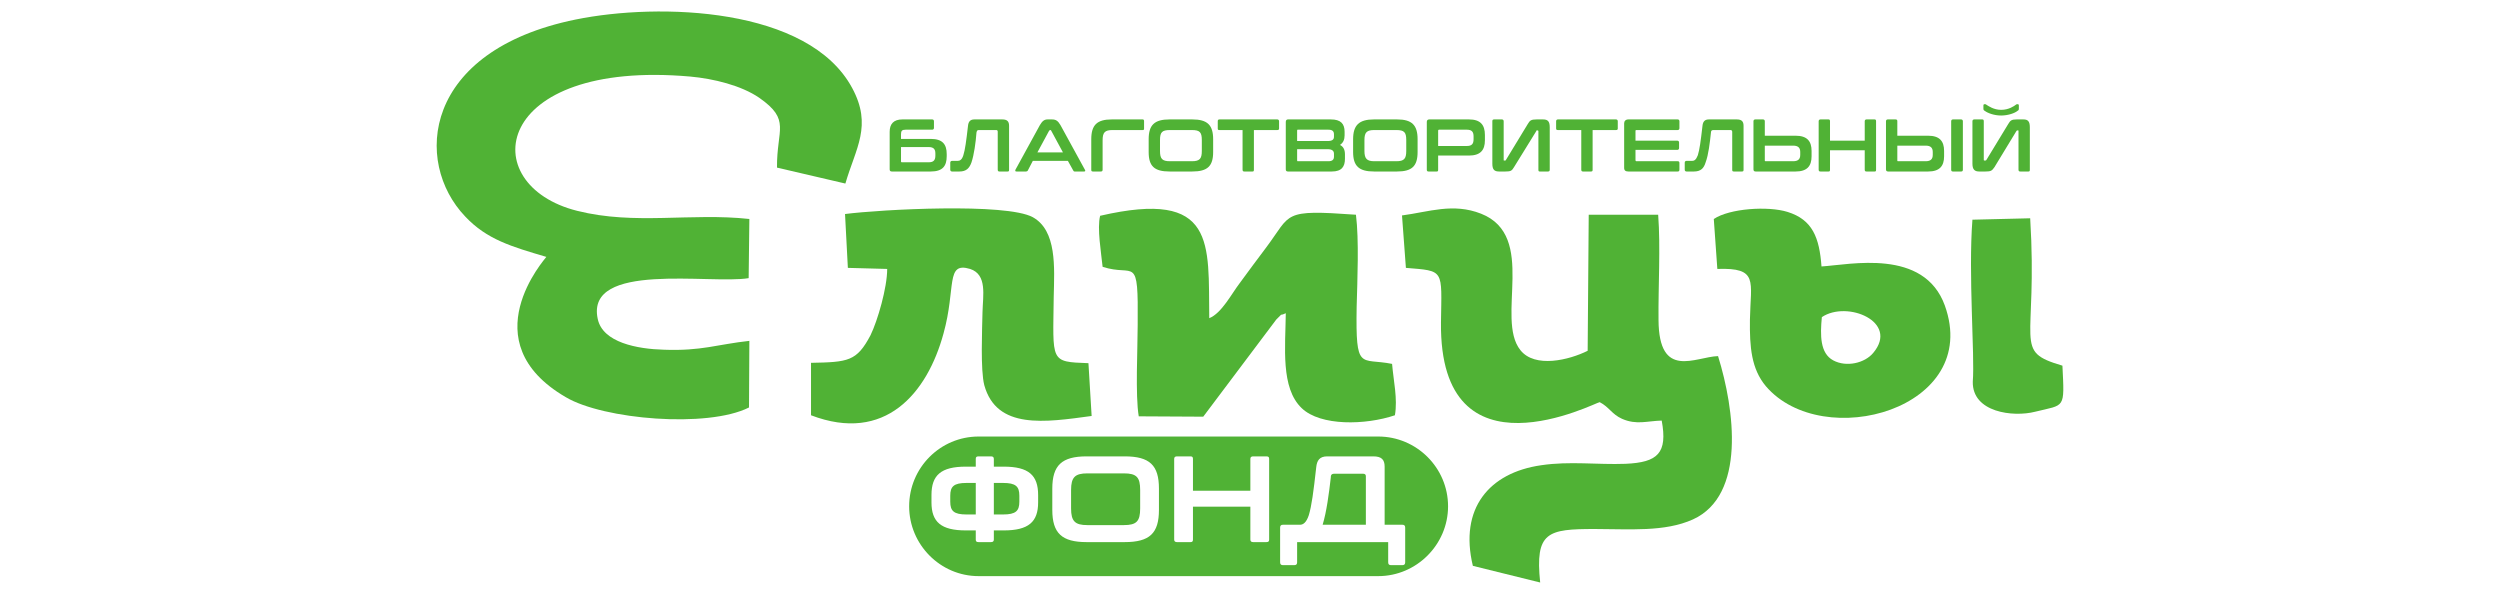
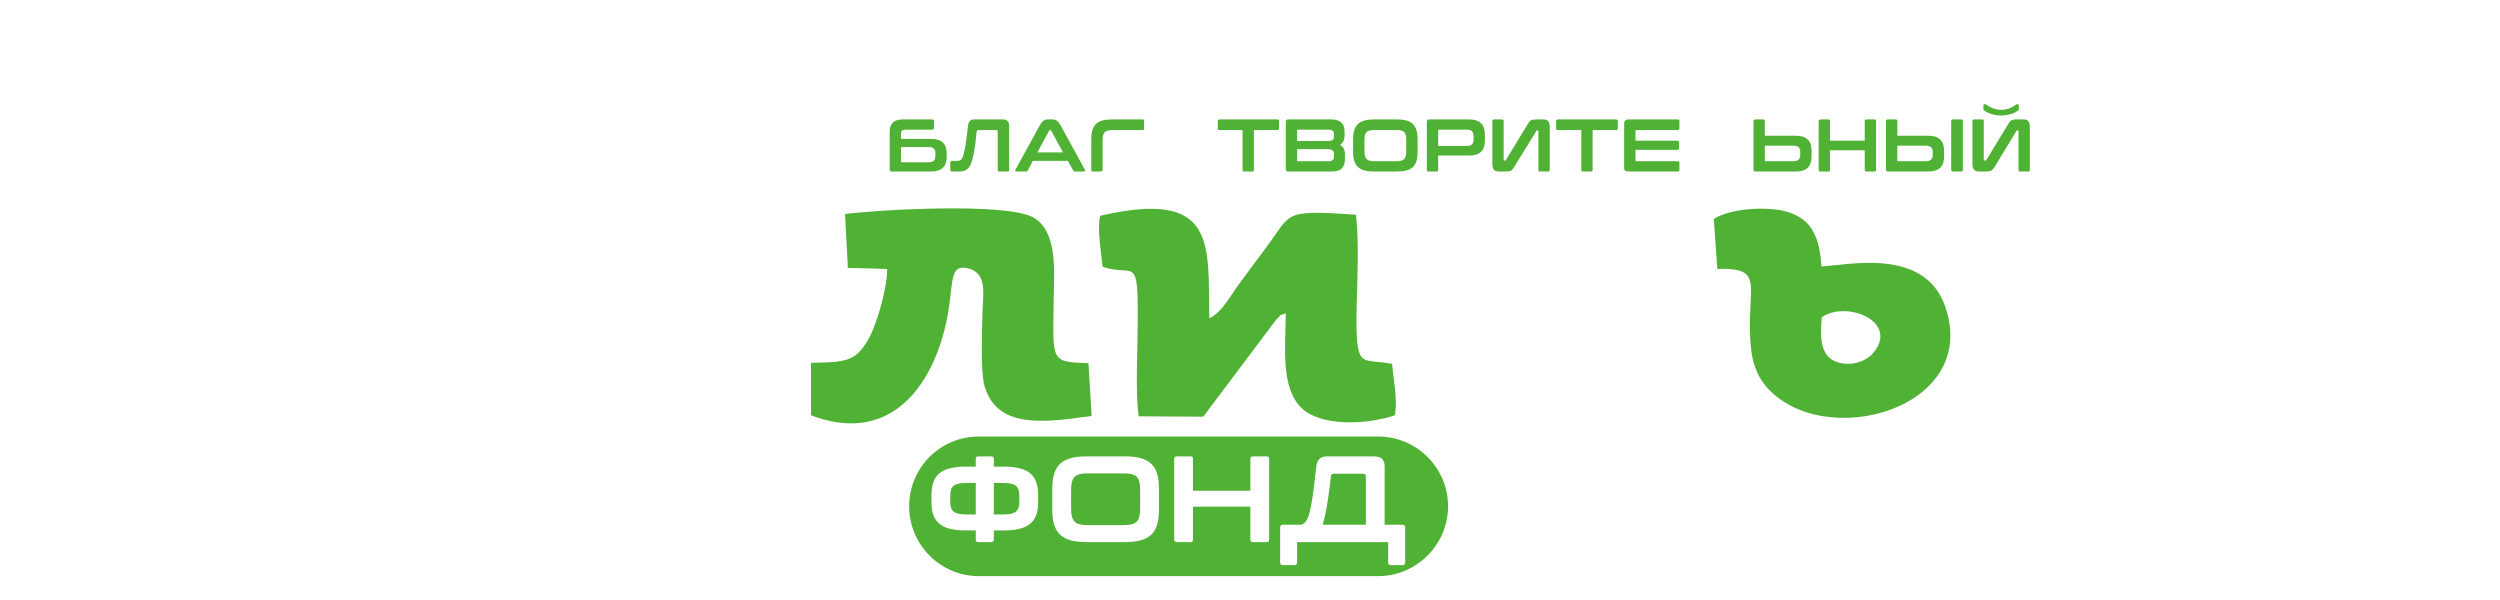
<svg xmlns="http://www.w3.org/2000/svg" xml:space="preserve" width="1667px" height="400px" version="1.1" style="shape-rendering:geometricPrecision; text-rendering:geometricPrecision; image-rendering:optimizeQuality; fill-rule:evenodd; clip-rule:evenodd" viewBox="0 0 70.56 16.93">
  <defs>
    <style type="text/css">
   
    .fil0 {fill:none}
    .fil1 {fill:#50B235}
    .fil3 {fill:#50B235}
    .fil2 {fill:#50B235;fill-rule:nonzero}
   
  </style>
  </defs>
  <g id="Слой_x0020_1">
    <polygon class="fil0" points="0,0 70.56,0 70.56,16.93 0,16.93 " />
-     <path class="fil1" d="M15.42 7.25c-0.02,0.04 -2.15,2.39 0.55,3.96 1.06,0.63 4,0.88 5.17,0.29l0.01 -1.88c-0.91,0.1 -1.35,0.29 -2.41,0.25 -0.75,-0.02 -1.73,-0.2 -1.87,-0.87 -0.35,-1.63 3.18,-0.97 4.26,-1.15l0.02 -1.67c-1.65,-0.18 -3.23,0.18 -4.86,-0.23 -2.91,-0.73 -2.4,-4.28 3.19,-3.79 0.66,0.06 1.44,0.25 1.95,0.6 0.9,0.63 0.49,0.88 0.5,1.97l1.93 0.45c0.29,-1 0.77,-1.63 0.19,-2.7 -1.23,-2.28 -5.44,-2.41 -7.8,-1.93 -4.32,0.88 -4.59,4.02 -3.12,5.56 0.61,0.65 1.31,0.85 2.29,1.14z" />
-     <path class="fil1" d="M39.57 6.08l0.11 1.48c1.1,0.09 1.01,0.03 0.99,1.54 -0.05,4.58 4.4,2.24 4.48,2.25 0.27,0.14 0.34,0.34 0.63,0.47 0.41,0.18 0.71,0.06 1.12,0.05 0.17,0.92 -0.11,1.18 -1.02,1.22 -0.8,0.03 -1.57,-0.08 -2.38,0.04 -1.47,0.21 -2.32,1.22 -1.93,2.84l1.9 0.47c-0.15,-1.43 0.21,-1.51 1.54,-1.51 0.98,0 1.97,0.09 2.77,-0.27 1.5,-0.68 1.18,-3.1 0.71,-4.61 -0.64,0.02 -1.67,0.68 -1.68,-1.02 -0.01,-0.96 0.06,-2.04 -0.01,-2.97l-1.96 0 -0.03 3.84c-0.52,0.26 -1.49,0.5 -1.9,-0.02 -0.71,-0.89 0.49,-3.22 -1.11,-3.85 -0.79,-0.31 -1.47,-0.05 -2.23,0.05z" />
    <path class="fil1" d="M31.05 6.09c-0.09,0.35 0.03,1.04 0.07,1.44 0.91,0.3 1.01,-0.4 0.99,1.64 0,0.66 -0.07,1.99 0.03,2.58l1.82 0.01 2.06 -2.74c0.25,-0.24 0.03,-0.07 0.27,-0.18 -0.01,0.95 -0.15,2.11 0.45,2.68 0.53,0.51 1.8,0.48 2.63,0.2 0.08,-0.47 -0.04,-0.97 -0.08,-1.45 -0.9,-0.18 -1.03,0.23 -1,-1.61 0.02,-0.76 0.07,-1.88 -0.02,-2.6 -2.1,-0.15 -1.81,-0.04 -2.53,0.92 -0.26,0.34 -0.49,0.66 -0.75,1.01 -0.23,0.3 -0.51,0.85 -0.86,0.99 -0.03,-2.11 0.21,-3.65 -3.08,-2.89z" />
    <path class="fil1" d="M23.85 6.04l0.08 1.52 1.11 0.03c0,0.53 -0.27,1.46 -0.47,1.87 -0.39,0.74 -0.63,0.76 -1.68,0.78l0 1.48c2.09,0.8 3.28,-0.62 3.74,-2.31 0.36,-1.3 0.05,-2.03 0.75,-1.82 0.49,0.16 0.36,0.75 0.35,1.22 -0.01,0.5 -0.06,1.63 0.05,2.06 0.35,1.26 1.71,1.05 3.03,0.87l-0.09 -1.49c-1.1,-0.04 -1,-0.03 -0.98,-1.88 0.02,-0.83 0.09,-1.86 -0.59,-2.24 -0.75,-0.41 -4.29,-0.22 -5.3,-0.09z" />
    <path class="fil1" d="M48.37 6.18l0.1 1.41c1.17,-0.04 0.94,0.34 0.92,1.43 -0.01,0.78 0.04,1.39 0.45,1.88 1.61,1.88 6.1,0.64 5.05,-2.28 -0.59,-1.62 -2.67,-1.15 -3.48,-1.1 -0.06,-0.81 -0.25,-1.32 -0.96,-1.54 -0.55,-0.17 -1.63,-0.1 -2.08,0.2zm3.05 2.77c-0.05,0.52 -0.05,1.02 0.32,1.22 0.37,0.2 0.89,0.08 1.13,-0.21 0.74,-0.88 -0.74,-1.49 -1.45,-1.01z" />
-     <path class="fil1" d="M55.68 10.77c-0.02,0.87 1.14,1.01 1.76,0.85 0.85,-0.21 0.83,-0.06 0.77,-1.3 -1.42,-0.42 -0.69,-0.57 -0.91,-4.16l-1.63 0.04c-0.12,1.54 0.07,3.81 0.01,4.57z" />
    <path class="fil2" d="M25.47 3.37c-0.25,0 -0.36,0.13 -0.36,0.35l0 1.06c0,0.04 0.02,0.06 0.06,0.06l1.1 0c0.33,0 0.45,-0.15 0.45,-0.43l0 -0.06c0,-0.28 -0.12,-0.43 -0.45,-0.43l-0.84 0 0 -0.13c0,-0.1 0.03,-0.13 0.13,-0.13l0.75 0c0.03,0 0.05,-0.02 0.05,-0.05l0 -0.19c0,-0.03 -0.02,-0.05 -0.05,-0.05l-0.84 0zm0.74 0.78c0.14,0 0.19,0.06 0.19,0.18l0 0.06c0,0.13 -0.05,0.19 -0.19,0.19l-0.76 0c-0.01,0 -0.02,-0.01 -0.02,-0.02l0 -0.41 0.78 0z" />
    <path id="1" class="fil2" d="M27.5 3.37c-0.13,0 -0.17,0.08 -0.18,0.19 -0.05,0.43 -0.08,0.66 -0.13,0.82 -0.04,0.13 -0.1,0.16 -0.16,0.16l-0.16 0c-0.03,0 -0.05,0.02 -0.05,0.05l0 0.2c0,0.03 0.02,0.05 0.05,0.05l0.21 0c0.19,0 0.28,-0.09 0.34,-0.26 0.07,-0.21 0.12,-0.56 0.14,-0.84 0.01,-0.03 0.01,-0.07 0.06,-0.07l0.5 0c0.03,0 0.04,0.02 0.04,0.05l0 1.07c0,0.04 0.02,0.05 0.05,0.05l0.23 0c0.03,0 0.04,-0.01 0.04,-0.05l0 -1.24c0,-0.12 -0.05,-0.18 -0.19,-0.18l-0.79 0z" />
    <path id="2" class="fil2" d="M29.57 3.37c-0.09,0 -0.15,0.04 -0.22,0.16l-0.69 1.26c-0.01,0.03 -0.01,0.05 0.03,0.05l0.27 0c0.02,0 0.04,-0.01 0.05,-0.03l0.14 -0.27 0.99 0 0.15 0.27c0.01,0.02 0.02,0.03 0.04,0.03l0.27 0c0.03,0 0.04,-0.02 0.02,-0.05l-0.69 -1.26c-0.07,-0.12 -0.13,-0.16 -0.24,-0.16l-0.12 0zm0.04 0.32c0.01,-0.01 0.02,-0.02 0.03,-0.02l0.01 0c0.01,0 0.02,0.01 0.02,0.02l0.33 0.61 -0.72 0 0.33 -0.61z" />
    <path id="3" class="fil2" d="M31.38 3.37c-0.42,0 -0.58,0.16 -0.58,0.56l0 0.86c0,0.04 0.01,0.05 0.05,0.05l0.22 0c0.03,0 0.05,-0.01 0.05,-0.05l0 -0.83c0,-0.22 0.06,-0.29 0.28,-0.29l0.85 0c0.03,0 0.04,-0.01 0.04,-0.04l0 -0.21c0,-0.03 -0.01,-0.05 -0.04,-0.05l-0.87 0z" />
-     <path id="4" class="fil2" d="M33.01 3.37c-0.43,0 -0.59,0.16 -0.59,0.56l0 0.36c0,0.4 0.16,0.55 0.59,0.55l0.64 0c0.43,0 0.59,-0.15 0.59,-0.55l0 -0.36c0,-0.4 -0.16,-0.56 -0.59,-0.56l-0.64 0zm-0.27 0.58c0,-0.22 0.06,-0.28 0.28,-0.28l0.62 0c0.22,0 0.28,0.06 0.28,0.28l0 0.31c0,0.22 -0.06,0.29 -0.28,0.29l-0.62 0c-0.22,0 -0.28,-0.07 -0.28,-0.29l0 -0.31z" />
    <path id="5" class="fil2" d="M34.42 3.37c-0.04,0 -0.05,0.02 -0.05,0.05l0 0.21c0,0.03 0.01,0.04 0.05,0.04l0.65 0 0 1.12c0,0.04 0.02,0.05 0.05,0.05l0.23 0c0.03,0 0.04,-0.01 0.04,-0.05l0 -1.12 0.66 0c0.03,0 0.05,-0.01 0.05,-0.04l0 -0.21c0,-0.03 -0.02,-0.05 -0.05,-0.05l-1.63 0z" />
    <path id="6" class="fil2" d="M36.35 3.37c-0.04,0 -0.06,0.03 -0.06,0.07l0 1.34c0,0.04 0.02,0.06 0.06,0.06l1.24 0c0.28,0 0.37,-0.14 0.37,-0.36l0 -0.12c0,-0.13 -0.04,-0.22 -0.14,-0.27 0.09,-0.06 0.13,-0.15 0.13,-0.27l0 -0.1c0,-0.23 -0.11,-0.35 -0.39,-0.35l-1.21 0zm1.12 0.84c0.13,0 0.18,0.05 0.18,0.13l0 0.08c0,0.09 -0.05,0.13 -0.16,0.13l-0.86 0c-0.02,0 -0.02,-0.01 -0.02,-0.03l0 -0.31 0.86 0zm-0.86 -0.52c0,-0.02 0,-0.03 0.02,-0.03l0.86 0c0.11,0 0.16,0.04 0.16,0.13l0 0.07c0,0.08 -0.05,0.12 -0.18,0.12l-0.86 0 0 -0.29z" />
    <path id="7" class="fil2" d="M38.78 3.37c-0.42,0 -0.59,0.16 -0.59,0.56l0 0.36c0,0.4 0.17,0.55 0.59,0.55l0.65 0c0.42,0 0.58,-0.15 0.58,-0.55l0 -0.36c0,-0.4 -0.16,-0.56 -0.58,-0.56l-0.65 0zm-0.27 0.58c0,-0.22 0.07,-0.28 0.28,-0.28l0.62 0c0.22,0 0.28,0.06 0.28,0.28l0 0.31c0,0.22 -0.06,0.29 -0.28,0.29l-0.62 0c-0.21,0 -0.28,-0.07 -0.28,-0.29l0 -0.31z" />
    <path id="8" class="fil2" d="M40.34 3.37c-0.05,0 -0.07,0.03 -0.07,0.07l0 1.35c0,0.04 0.02,0.05 0.05,0.05l0.23 0c0.03,0 0.04,-0.01 0.04,-0.05l0 -0.4 0.87 0c0.32,0 0.45,-0.15 0.45,-0.43l0 -0.15c0,-0.29 -0.13,-0.44 -0.45,-0.44l-1.12 0zm0.25 0.32c0,-0.02 0.01,-0.03 0.03,-0.03l0.78 0c0.14,0 0.19,0.06 0.19,0.19l0 0.08c0,0.13 -0.05,0.19 -0.19,0.19l-0.81 0 0 -0.43z" />
    <path id="9" class="fil2" d="M42.17 3.37c-0.04,0 -0.05,0.02 -0.05,0.05l0 1.2c0,0.17 0.06,0.22 0.19,0.22l0.18 0c0.15,0 0.18,-0.02 0.24,-0.12l0.63 -1.02c0,-0.02 0.01,-0.02 0.02,-0.02l0.02 0c0.01,0 0.02,0.01 0.02,0.02l0 1.09c0,0.04 0.01,0.05 0.04,0.05l0.23 0c0.03,0 0.05,-0.01 0.05,-0.05l0 -1.2c0,-0.17 -0.06,-0.22 -0.19,-0.22l-0.18 0c-0.16,0 -0.19,0.03 -0.25,0.13l-0.62 1.02c0,0.01 -0.01,0.01 -0.03,0.01l-0.02 0c-0.01,0 -0.01,0 -0.01,-0.02l0 -1.09c0,-0.03 -0.02,-0.05 -0.05,-0.05l-0.22 0z" />
    <path id="10" class="fil2" d="M43.97 3.37c-0.03,0 -0.05,0.02 -0.05,0.05l0 0.21c0,0.03 0.02,0.04 0.05,0.04l0.66 0 0 1.12c0,0.04 0.02,0.05 0.05,0.05l0.22 0c0.04,0 0.05,-0.01 0.05,-0.05l0 -1.12 0.66 0c0.03,0 0.05,-0.01 0.05,-0.04l0 -0.21c0,-0.03 -0.02,-0.05 -0.05,-0.05l-1.64 0z" />
    <path id="11" class="fil2" d="M45.96 3.37c-0.08,0 -0.12,0.05 -0.12,0.11l0 1.26c0,0.07 0.04,0.1 0.12,0.1l1.39 0c0.03,0 0.05,-0.01 0.05,-0.05l0 -0.19c0,-0.04 -0.02,-0.05 -0.05,-0.05l-1.17 0c-0.01,0 -0.02,-0.01 -0.02,-0.03l0 -0.29 1.18 0c0.03,0 0.05,-0.02 0.05,-0.05l0 -0.16c0,-0.03 -0.02,-0.05 -0.05,-0.05l-1.18 0 0 -0.27c0,-0.03 0.01,-0.03 0.02,-0.03l1.17 0c0.03,0 0.05,-0.02 0.05,-0.05l0 -0.2c0,-0.03 -0.02,-0.05 -0.05,-0.05l-1.39 0z" />
-     <path id="12" class="fil2" d="M48.23 3.37c-0.13,0 -0.17,0.08 -0.18,0.19 -0.05,0.43 -0.08,0.66 -0.13,0.82 -0.05,0.13 -0.1,0.16 -0.16,0.16l-0.16 0c-0.03,0 -0.05,0.02 -0.05,0.05l0 0.2c0,0.03 0.02,0.05 0.05,0.05l0.21 0c0.19,0 0.28,-0.09 0.33,-0.26 0.08,-0.21 0.12,-0.56 0.15,-0.84 0,-0.03 0.01,-0.07 0.06,-0.07l0.5 0c0.02,0 0.04,0.02 0.04,0.05l0 1.07c0,0.04 0.01,0.05 0.05,0.05l0.22 0c0.04,0 0.05,-0.01 0.05,-0.05l0 -1.24c0,-0.12 -0.05,-0.18 -0.19,-0.18l-0.79 0z" />
    <path id="13" class="fil2" d="M49.54 3.37c-0.03,0 -0.05,0.02 -0.05,0.05l0 1.36c0,0.04 0.02,0.06 0.06,0.06l1.13 0c0.32,0 0.45,-0.15 0.45,-0.43l0 -0.15c0,-0.28 -0.13,-0.43 -0.45,-0.43l-0.87 0 0 -0.41c0,-0.03 -0.02,-0.05 -0.05,-0.05l-0.22 0zm1.07 0.74c0.14,0 0.2,0.06 0.2,0.18l0 0.08c0,0.12 -0.06,0.18 -0.2,0.18l-0.77 0c-0.02,0 -0.03,0 -0.03,-0.02l0 -0.42 0.8 0z" />
    <path id="14" class="fil2" d="M51.38 3.37c-0.03,0 -0.05,0.02 -0.05,0.05l0 1.37c0,0.04 0.02,0.05 0.05,0.05l0.23 0c0.03,0 0.04,-0.01 0.04,-0.05l0 -0.55 0.98 0 0 0.55c0,0.04 0.02,0.05 0.05,0.05l0.23 0c0.03,0 0.04,-0.01 0.04,-0.05l0 -1.37c0,-0.03 -0.01,-0.05 -0.04,-0.05l-0.23 0c-0.03,0 -0.05,0.02 -0.05,0.05l0 0.55 -0.98 0 0 -0.55c0,-0.03 -0.01,-0.05 -0.04,-0.05l-0.23 0z" />
    <path id="15" class="fil2" d="M55.12 3.37c-0.03,0 -0.05,0.02 -0.05,0.05l0 1.37c0,0.04 0.02,0.05 0.05,0.05l0.23 0c0.03,0 0.05,-0.01 0.05,-0.05l0 -1.37c0,-0.03 -0.02,-0.05 -0.05,-0.05l-0.23 0zm-1.84 0c-0.03,0 -0.05,0.02 -0.05,0.05l0 1.36c0,0.04 0.02,0.06 0.06,0.06l1.13 0c0.32,0 0.45,-0.15 0.45,-0.43l0 -0.15c0,-0.28 -0.13,-0.43 -0.45,-0.43l-0.87 0 0 -0.41c0,-0.03 -0.01,-0.05 -0.05,-0.05l-0.22 0zm1.07 0.74c0.14,0 0.2,0.06 0.2,0.18l0 0.08c0,0.12 -0.06,0.18 -0.2,0.18l-0.77 0c-0.02,0 -0.03,0 -0.03,-0.02l0 -0.42 0.8 0z" />
    <path id="16" class="fil2" d="M55.72 3.37c-0.03,0 -0.05,0.02 -0.05,0.05l0 1.2c0,0.17 0.07,0.22 0.19,0.22l0.18 0c0.15,0 0.18,-0.02 0.25,-0.12l0.62 -1.02c0.01,-0.02 0.02,-0.02 0.03,-0.02l0.02 0c0.01,0 0.01,0.01 0.01,0.02l0 1.09c0,0.04 0.02,0.05 0.05,0.05l0.23 0c0.03,0 0.04,-0.01 0.04,-0.05l0 -1.2c0,-0.17 -0.06,-0.22 -0.18,-0.22l-0.19 0c-0.15,0 -0.18,0.03 -0.24,0.13l-0.62 1.02c-0.01,0.01 -0.02,0.01 -0.03,0.01l-0.02 0c-0.01,0 -0.02,0 -0.02,-0.02l0 -1.09c0,-0.03 -0.01,-0.05 -0.04,-0.05l-0.23 0zm0.26 -0.31c0,0.03 0,0.05 0.04,0.07 0.08,0.06 0.26,0.13 0.46,0.13 0.2,0 0.39,-0.07 0.46,-0.13 0.04,-0.02 0.04,-0.04 0.04,-0.07l0 -0.08c0,-0.03 -0.01,-0.04 -0.04,-0.04 -0.01,0 -0.03,0 -0.05,0.02 -0.04,0.03 -0.19,0.14 -0.41,0.14 -0.21,0 -0.36,-0.11 -0.41,-0.14 -0.02,-0.02 -0.04,-0.02 -0.05,-0.02 -0.03,0 -0.04,0.01 -0.04,0.04l0 0.08z" />
    <path class="fil3" d="M27.62 12.32l11.28 0c1.08,0 1.97,0.88 1.97,1.97l0 0c0,1.08 -0.89,1.97 -1.97,1.97l-11.28 0c-1.08,0 -1.96,-0.89 -1.96,-1.97l0 0c0,-1.09 0.88,-1.97 1.96,-1.97zm0 0.56c-0.06,0 -0.08,0.02 -0.08,0.07l0 0.22 -0.28 0c-0.7,0 -0.97,0.24 -0.97,0.8l0 0.21c0,0.55 0.27,0.79 0.97,0.79l0.28 0 0 0.26c0,0.05 0.02,0.07 0.08,0.07l0.35 0c0.05,0 0.08,-0.02 0.08,-0.07l0 -0.26 0.28 0c0.7,0 0.97,-0.24 0.97,-0.79l0 -0.21c0,-0.56 -0.27,-0.8 -0.97,-0.8l-0.28 0 0 -0.22c0,-0.05 -0.03,-0.07 -0.08,-0.07l-0.35 0zm0.69 0.75c0.36,0 0.46,0.1 0.46,0.36l0 0.17c0,0.26 -0.1,0.36 -0.46,0.36l-0.26 0 0 -0.89 0.26 0zm-1.49 0.36c0,-0.26 0.1,-0.36 0.46,-0.36l0.26 0 0 0.89 -0.26 0c-0.36,0 -0.46,-0.1 -0.46,-0.36l0 -0.17zm3.85 -1.11c-0.7,0 -0.97,0.25 -0.97,0.91l0 0.6c0,0.66 0.27,0.91 0.97,0.91l1.07 0c0.71,0 0.97,-0.25 0.97,-0.91l0 -0.6c0,-0.66 -0.26,-0.91 -0.97,-0.91l-1.07 0zm-0.44 0.95c0,-0.36 0.11,-0.47 0.46,-0.47l1.03 0c0.36,0 0.46,0.11 0.46,0.47l0 0.52c0,0.36 -0.1,0.47 -0.46,0.47l-1.03 0c-0.35,0 -0.46,-0.11 -0.46,-0.47l0 -0.52zm2.99 -0.95c-0.05,0 -0.08,0.02 -0.08,0.07l0 2.28c0,0.05 0.03,0.07 0.08,0.07l0.38 0c0.05,0 0.07,-0.02 0.07,-0.07l0 -0.93 1.62 0 0 0.93c0,0.05 0.03,0.07 0.08,0.07l0.37 0c0.06,0 0.08,-0.02 0.08,-0.07l0 -2.28c0,-0.05 -0.02,-0.07 -0.08,-0.07l-0.37 0c-0.05,0 -0.08,0.02 -0.08,0.07l0 0.9 -1.62 0 0 -0.9c0,-0.05 -0.02,-0.07 -0.07,-0.07l-0.38 0zm4.24 0c-0.22,0 -0.29,0.12 -0.31,0.3 -0.08,0.72 -0.13,1.09 -0.21,1.36 -0.07,0.21 -0.16,0.27 -0.25,0.27l-0.48 0c-0.05,0 -0.08,0.02 -0.08,0.08l0 0.98c0,0.06 0.03,0.08 0.08,0.08l0.32 0c0.05,0 0.08,-0.02 0.08,-0.08l0 -0.57 2.57 0 0 0.57c0,0.06 0.03,0.08 0.08,0.08l0.32 0c0.05,0 0.08,-0.02 0.08,-0.08l0 -0.98c0,-0.06 -0.03,-0.08 -0.08,-0.08l-0.5 0 0 -1.64c0,-0.2 -0.09,-0.29 -0.32,-0.29l-1.3 0zm-0.13 1.93c0.11,-0.36 0.18,-0.89 0.23,-1.33 0,-0.06 0.01,-0.11 0.1,-0.11l0.81 0c0.05,0 0.08,0.02 0.08,0.07l0 1.37 -1.22 0z" />
  </g>
</svg>